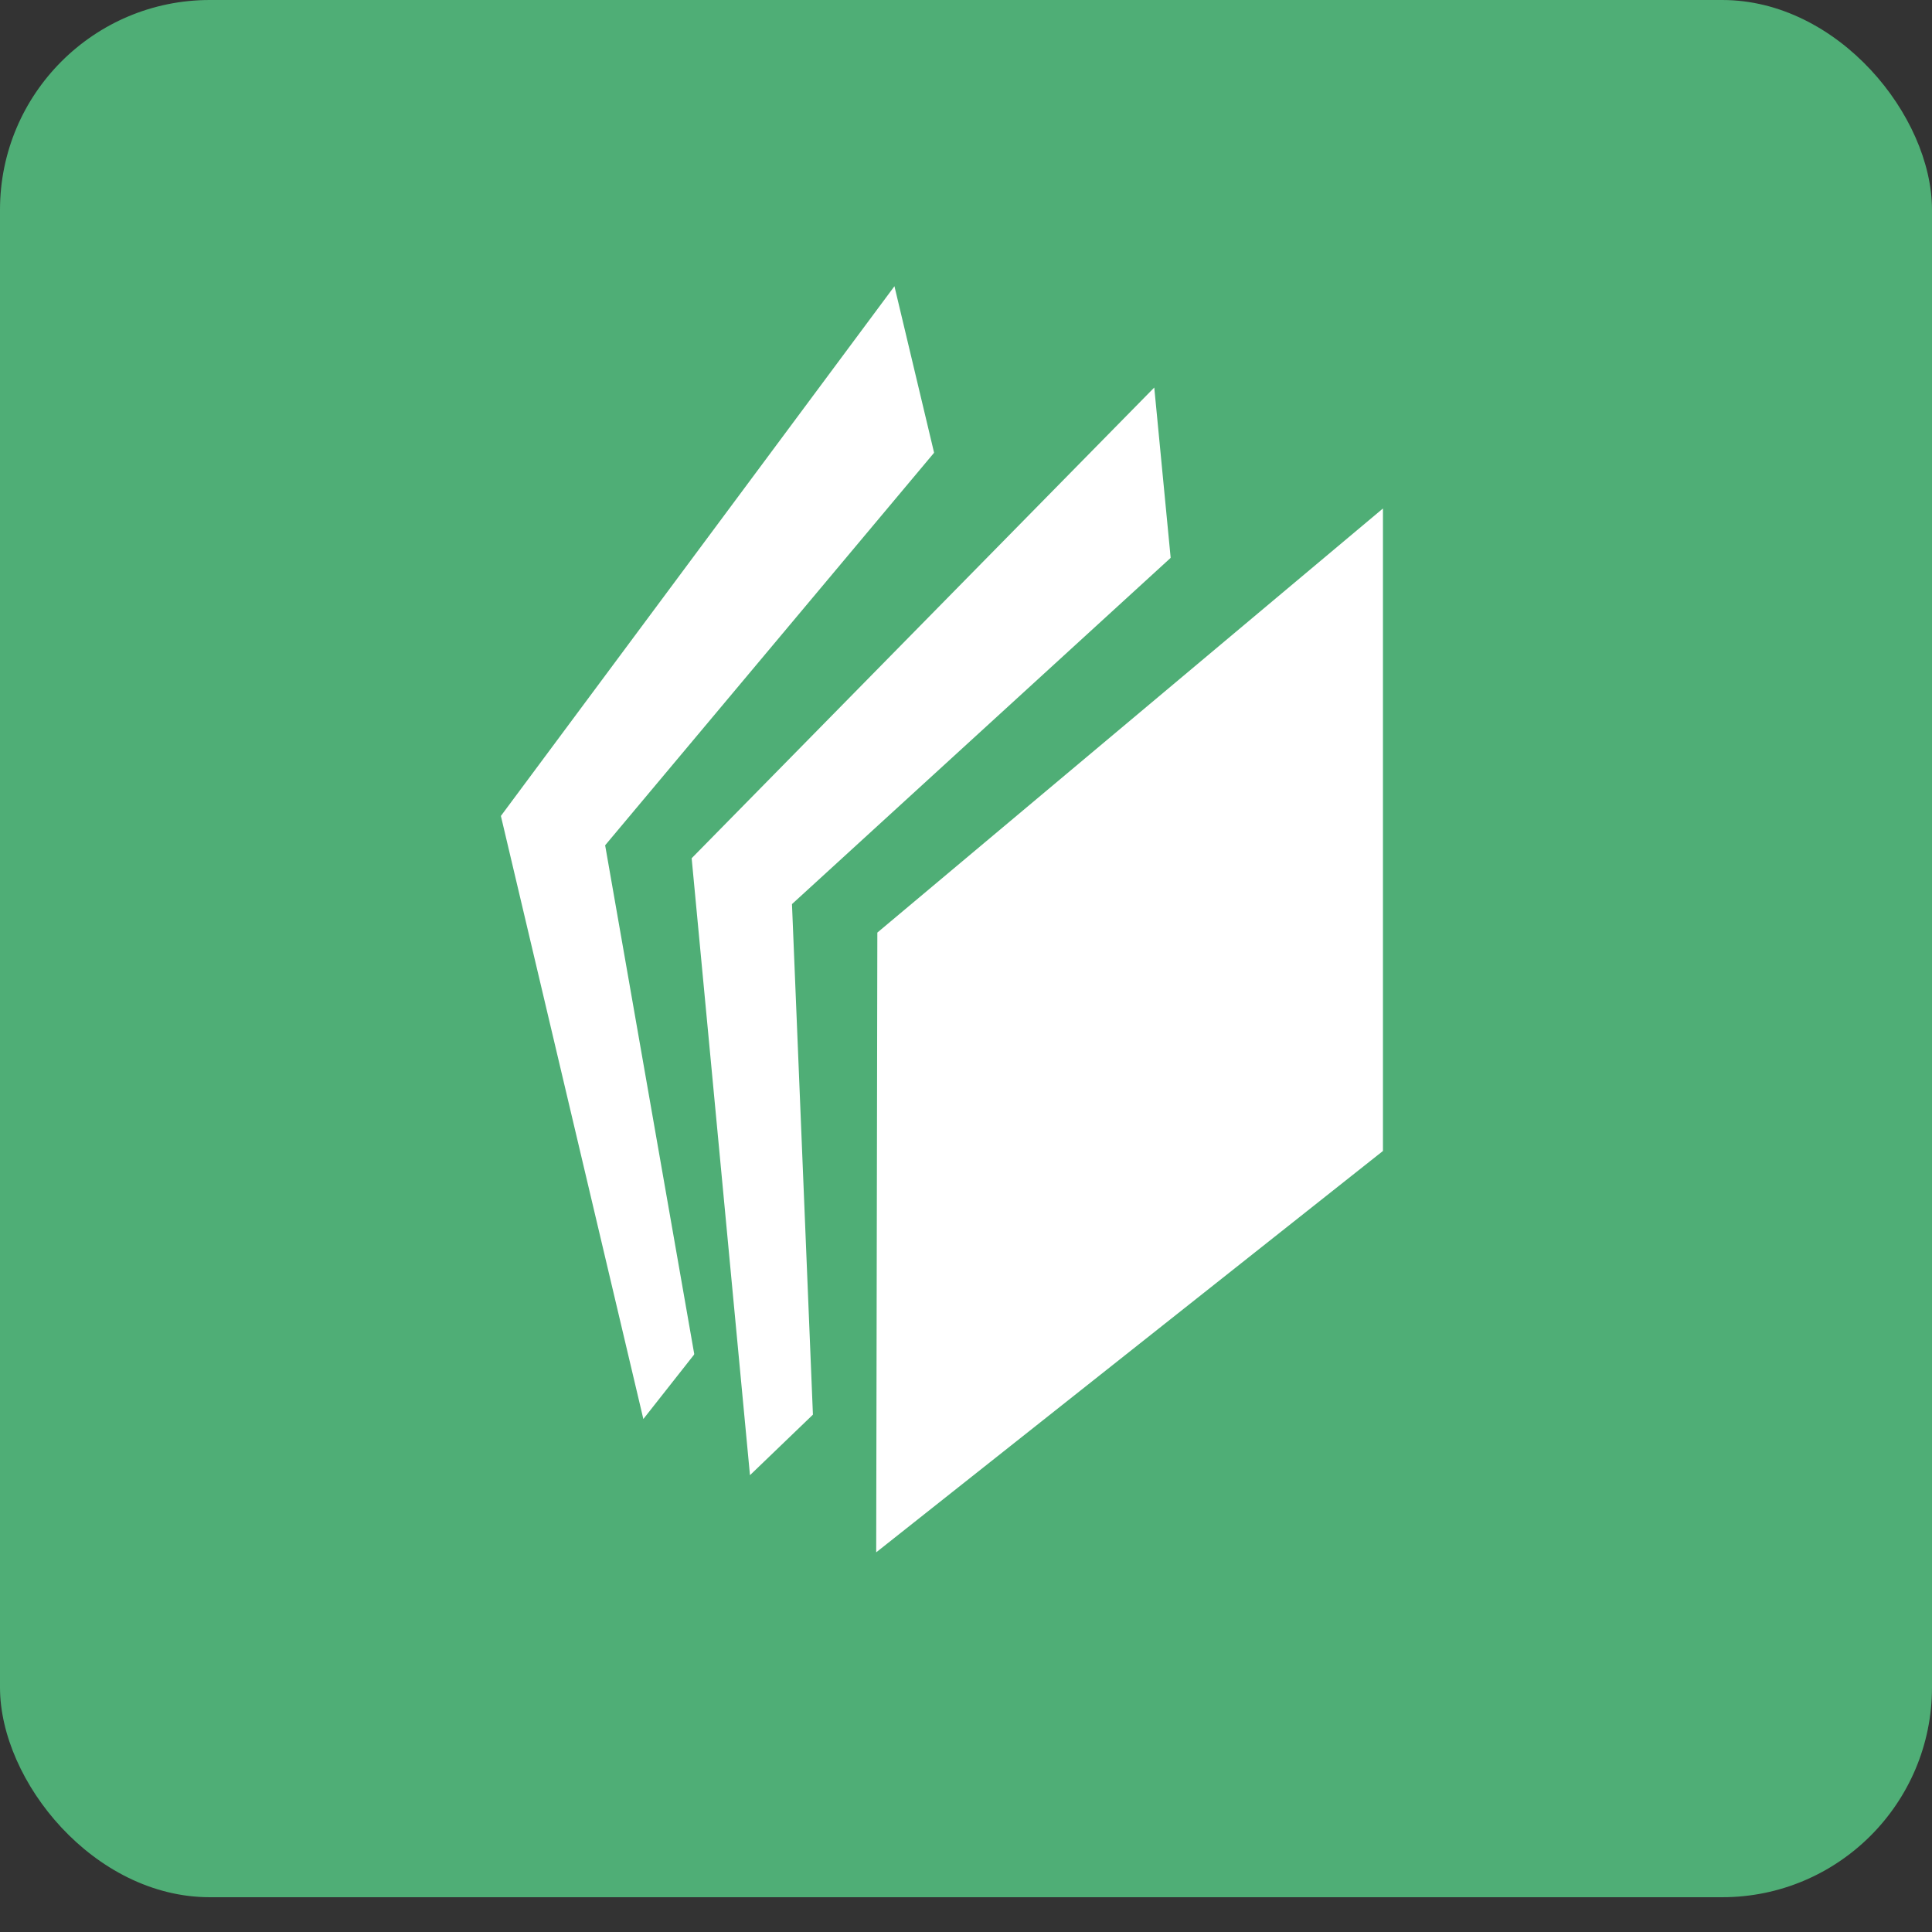
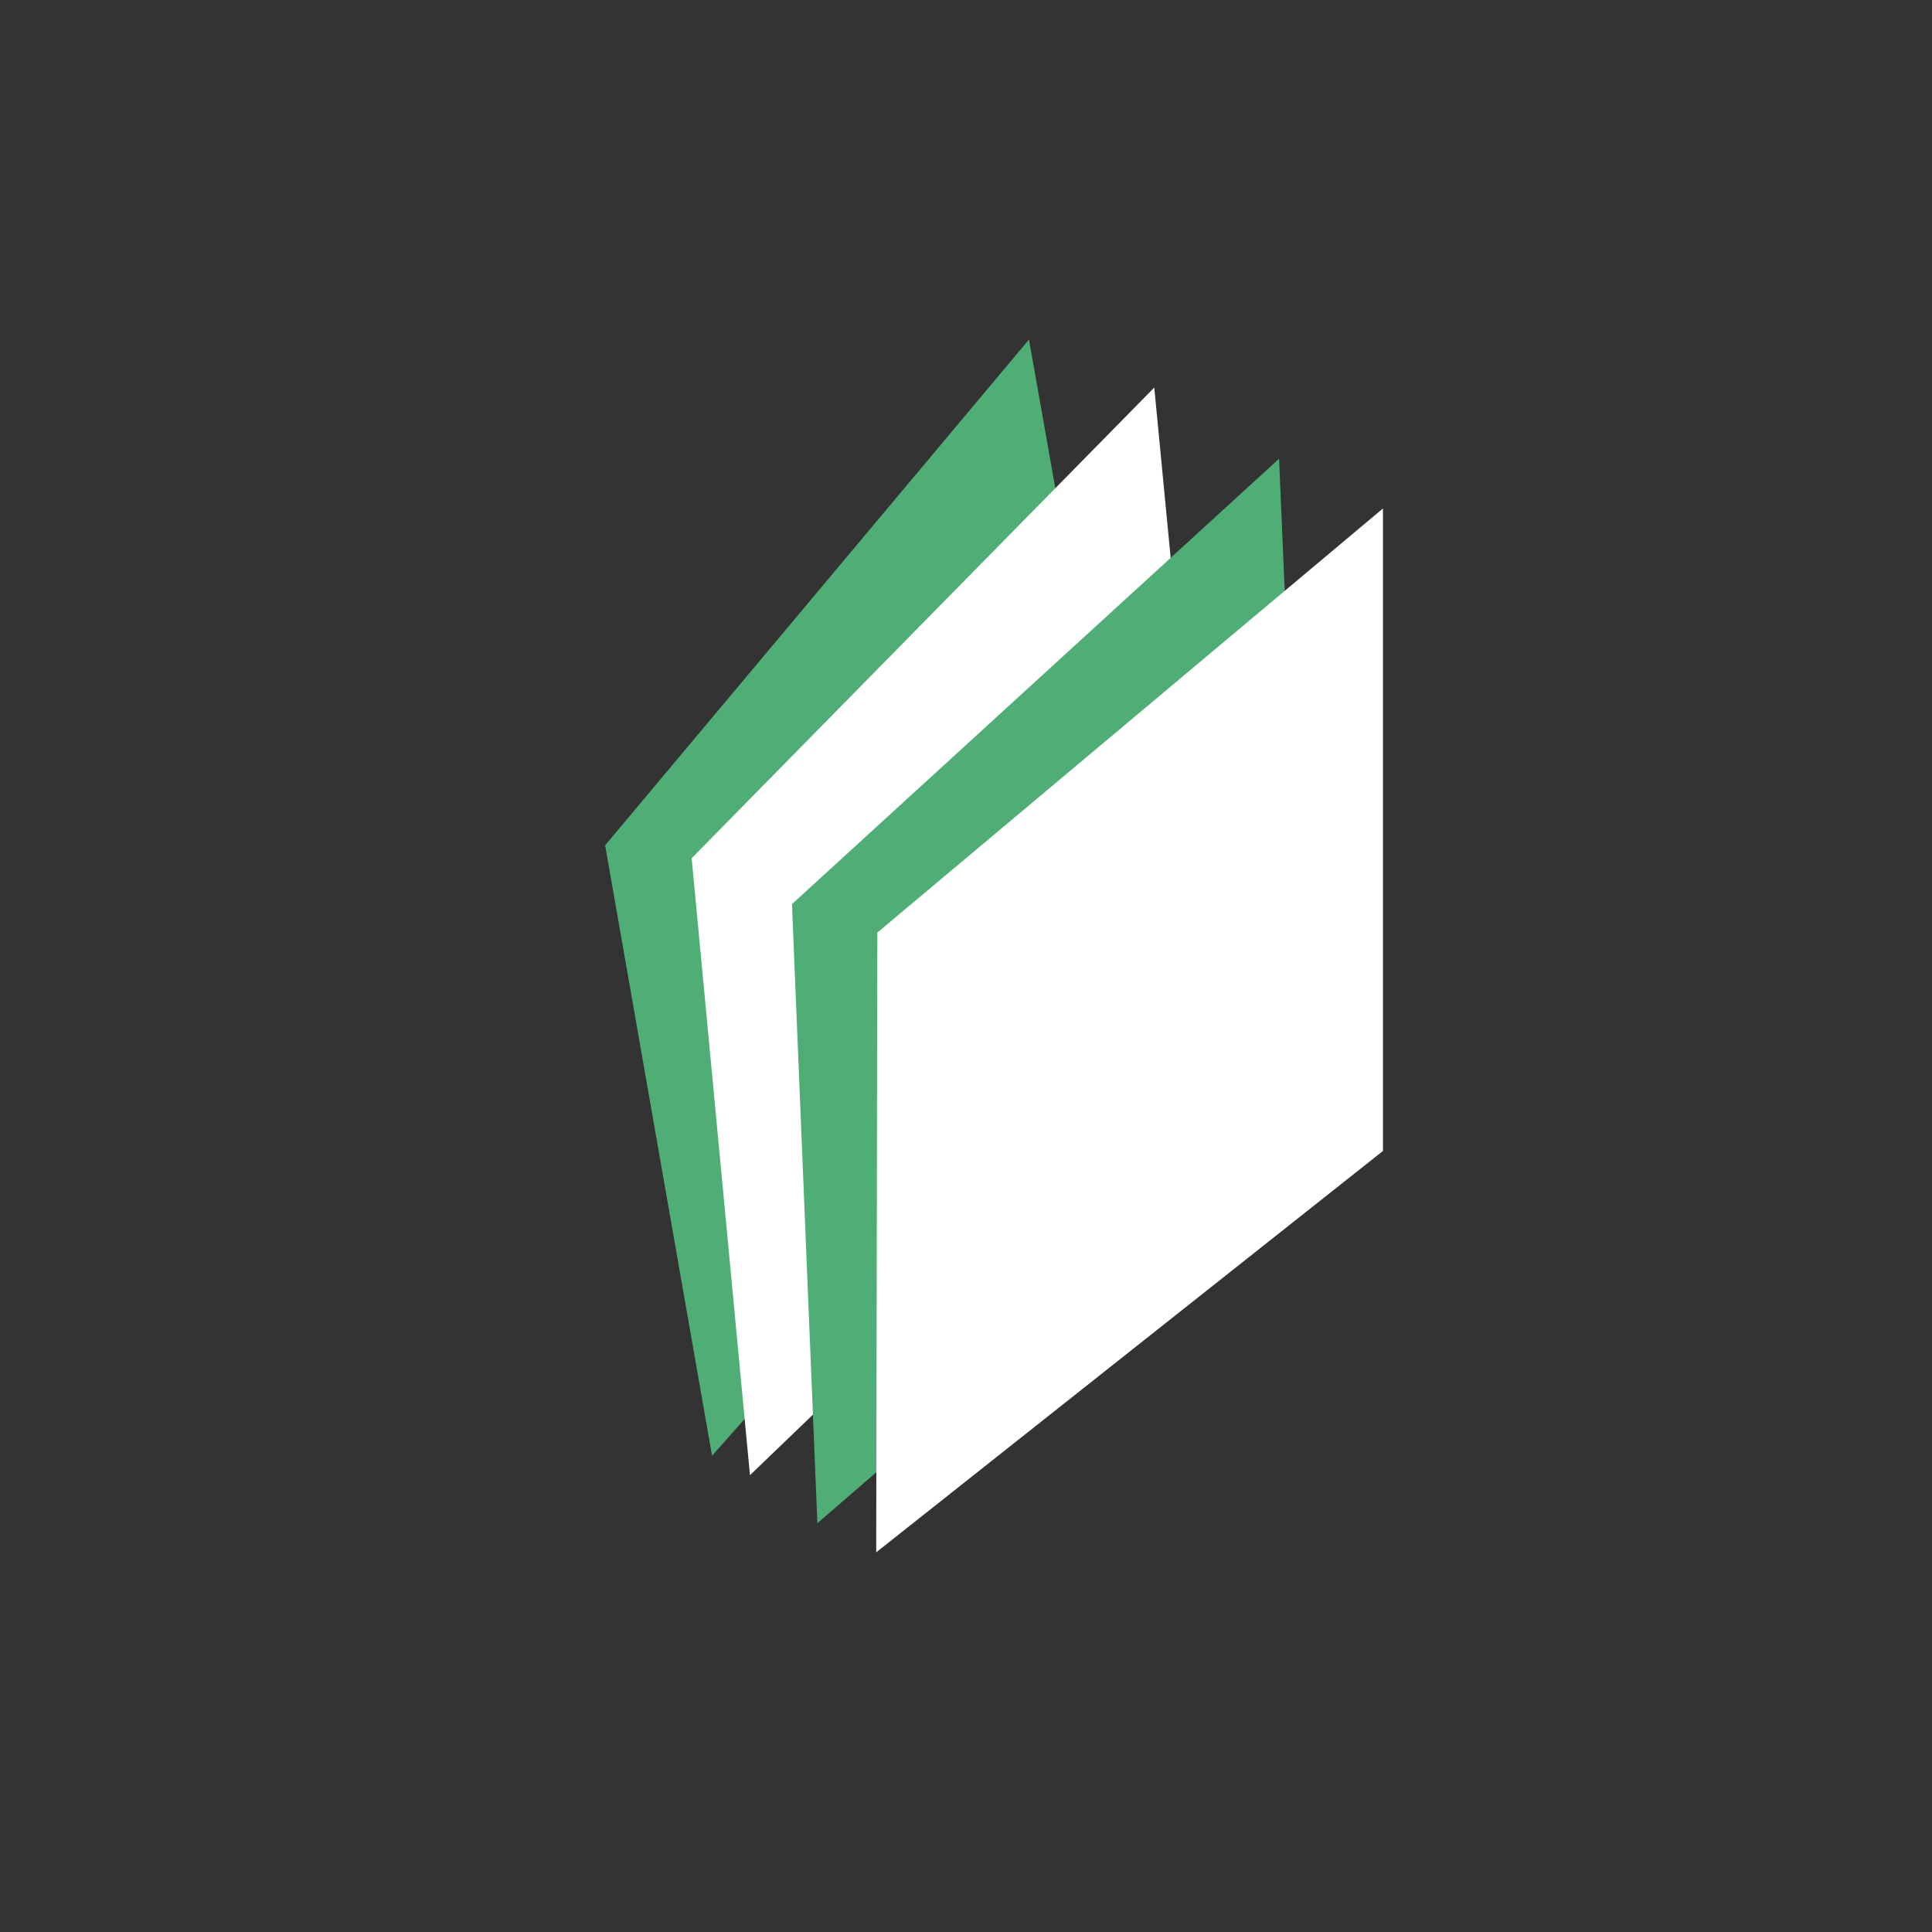
<svg xmlns="http://www.w3.org/2000/svg" width="27" height="27" viewBox="0 0 27 27" fill="none">
  <rect x="0" y="0" width="27" height="27" fill="#333333" stroke="none" />
-   <rect width="27" height="26.514" rx="2.932" fill="#4FAE76" />
-   <path d="M8.991 19.831L14.58 12.735L12.5 4L7 11.403L8.991 19.831Z" fill="white" />
-   <path d="M9.951 20.344L15.946 13.587L14.38 4.745L8.457 11.813L9.951 20.344Z" fill="#4FAE76" />
+   <path d="M9.951 20.344L15.946 13.587L14.38 4.745L8.457 11.813L9.951 20.344" fill="#4FAE76" />
  <path d="M10.481 20.616L16.992 14.354L16.131 5.416L9.666 11.994L10.481 20.616Z" fill="white" />
  <path d="M11.423 21.287L18.259 15.382L17.875 6.411L11.068 12.635L11.423 21.287Z" fill="#4FAE76" />
  <path d="M12.245 21.694L19.327 16.085V7.106L12.261 13.033L12.245 21.694Z" fill="white" />
</svg>